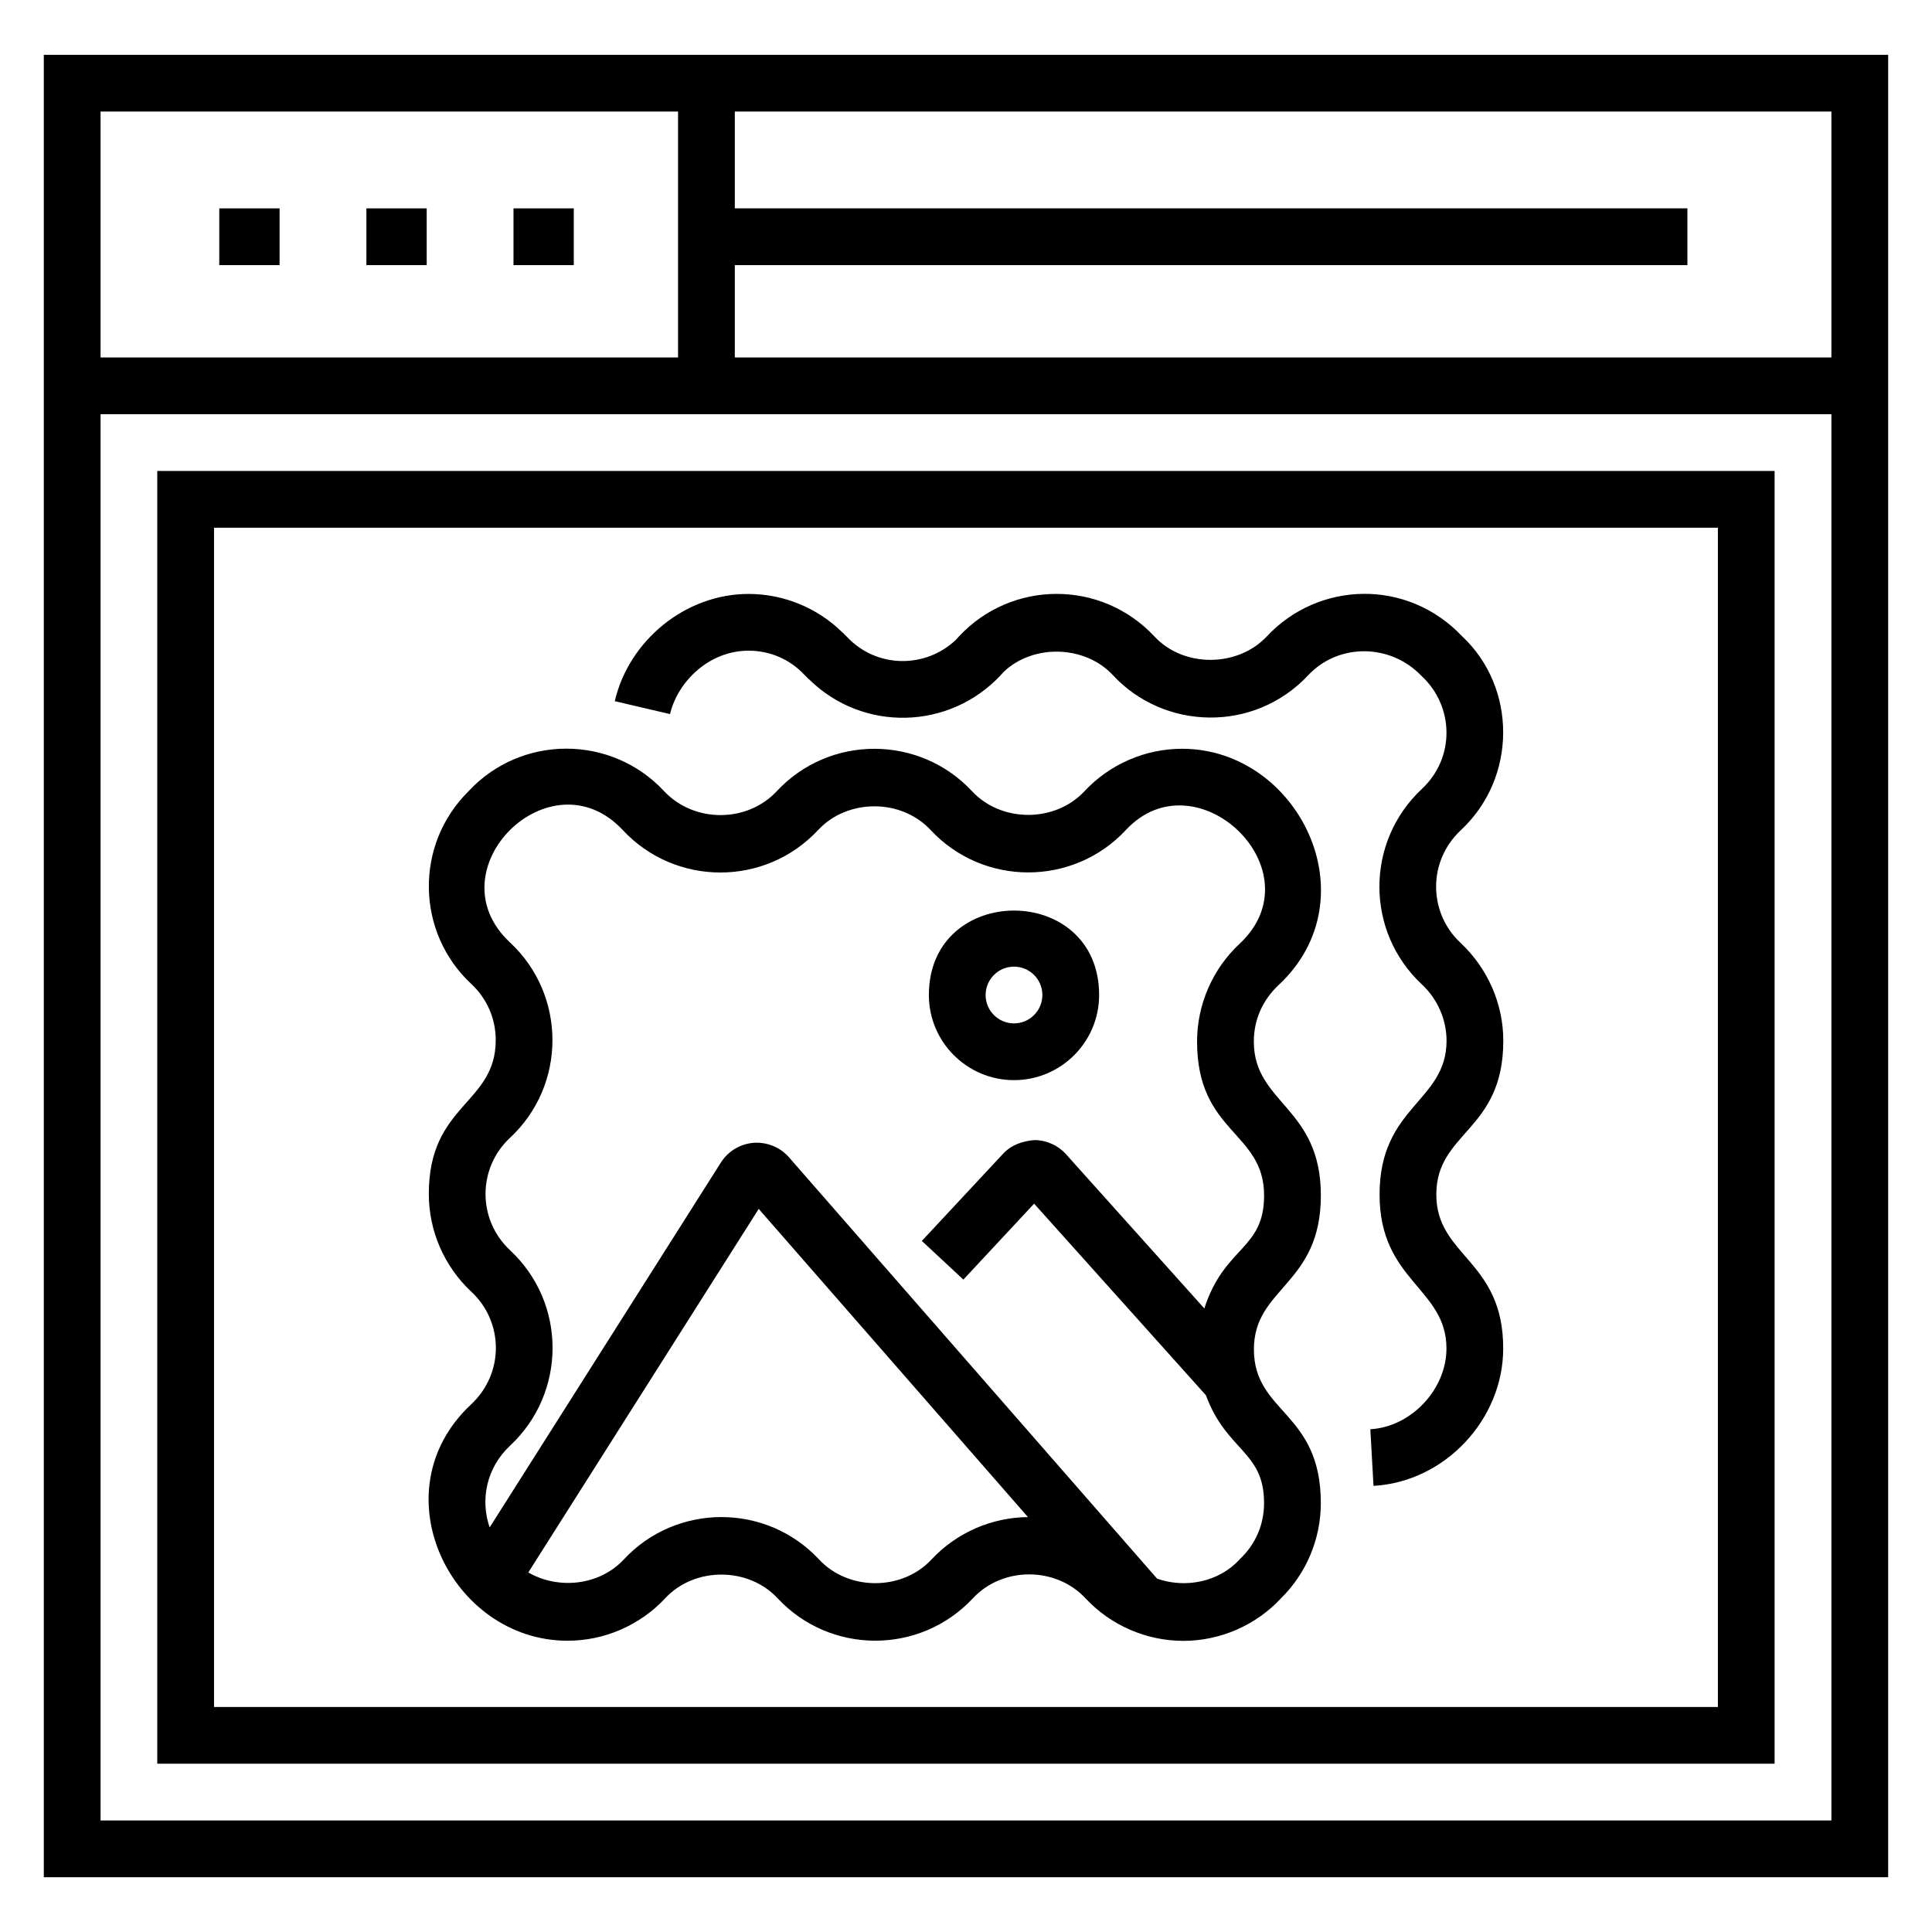
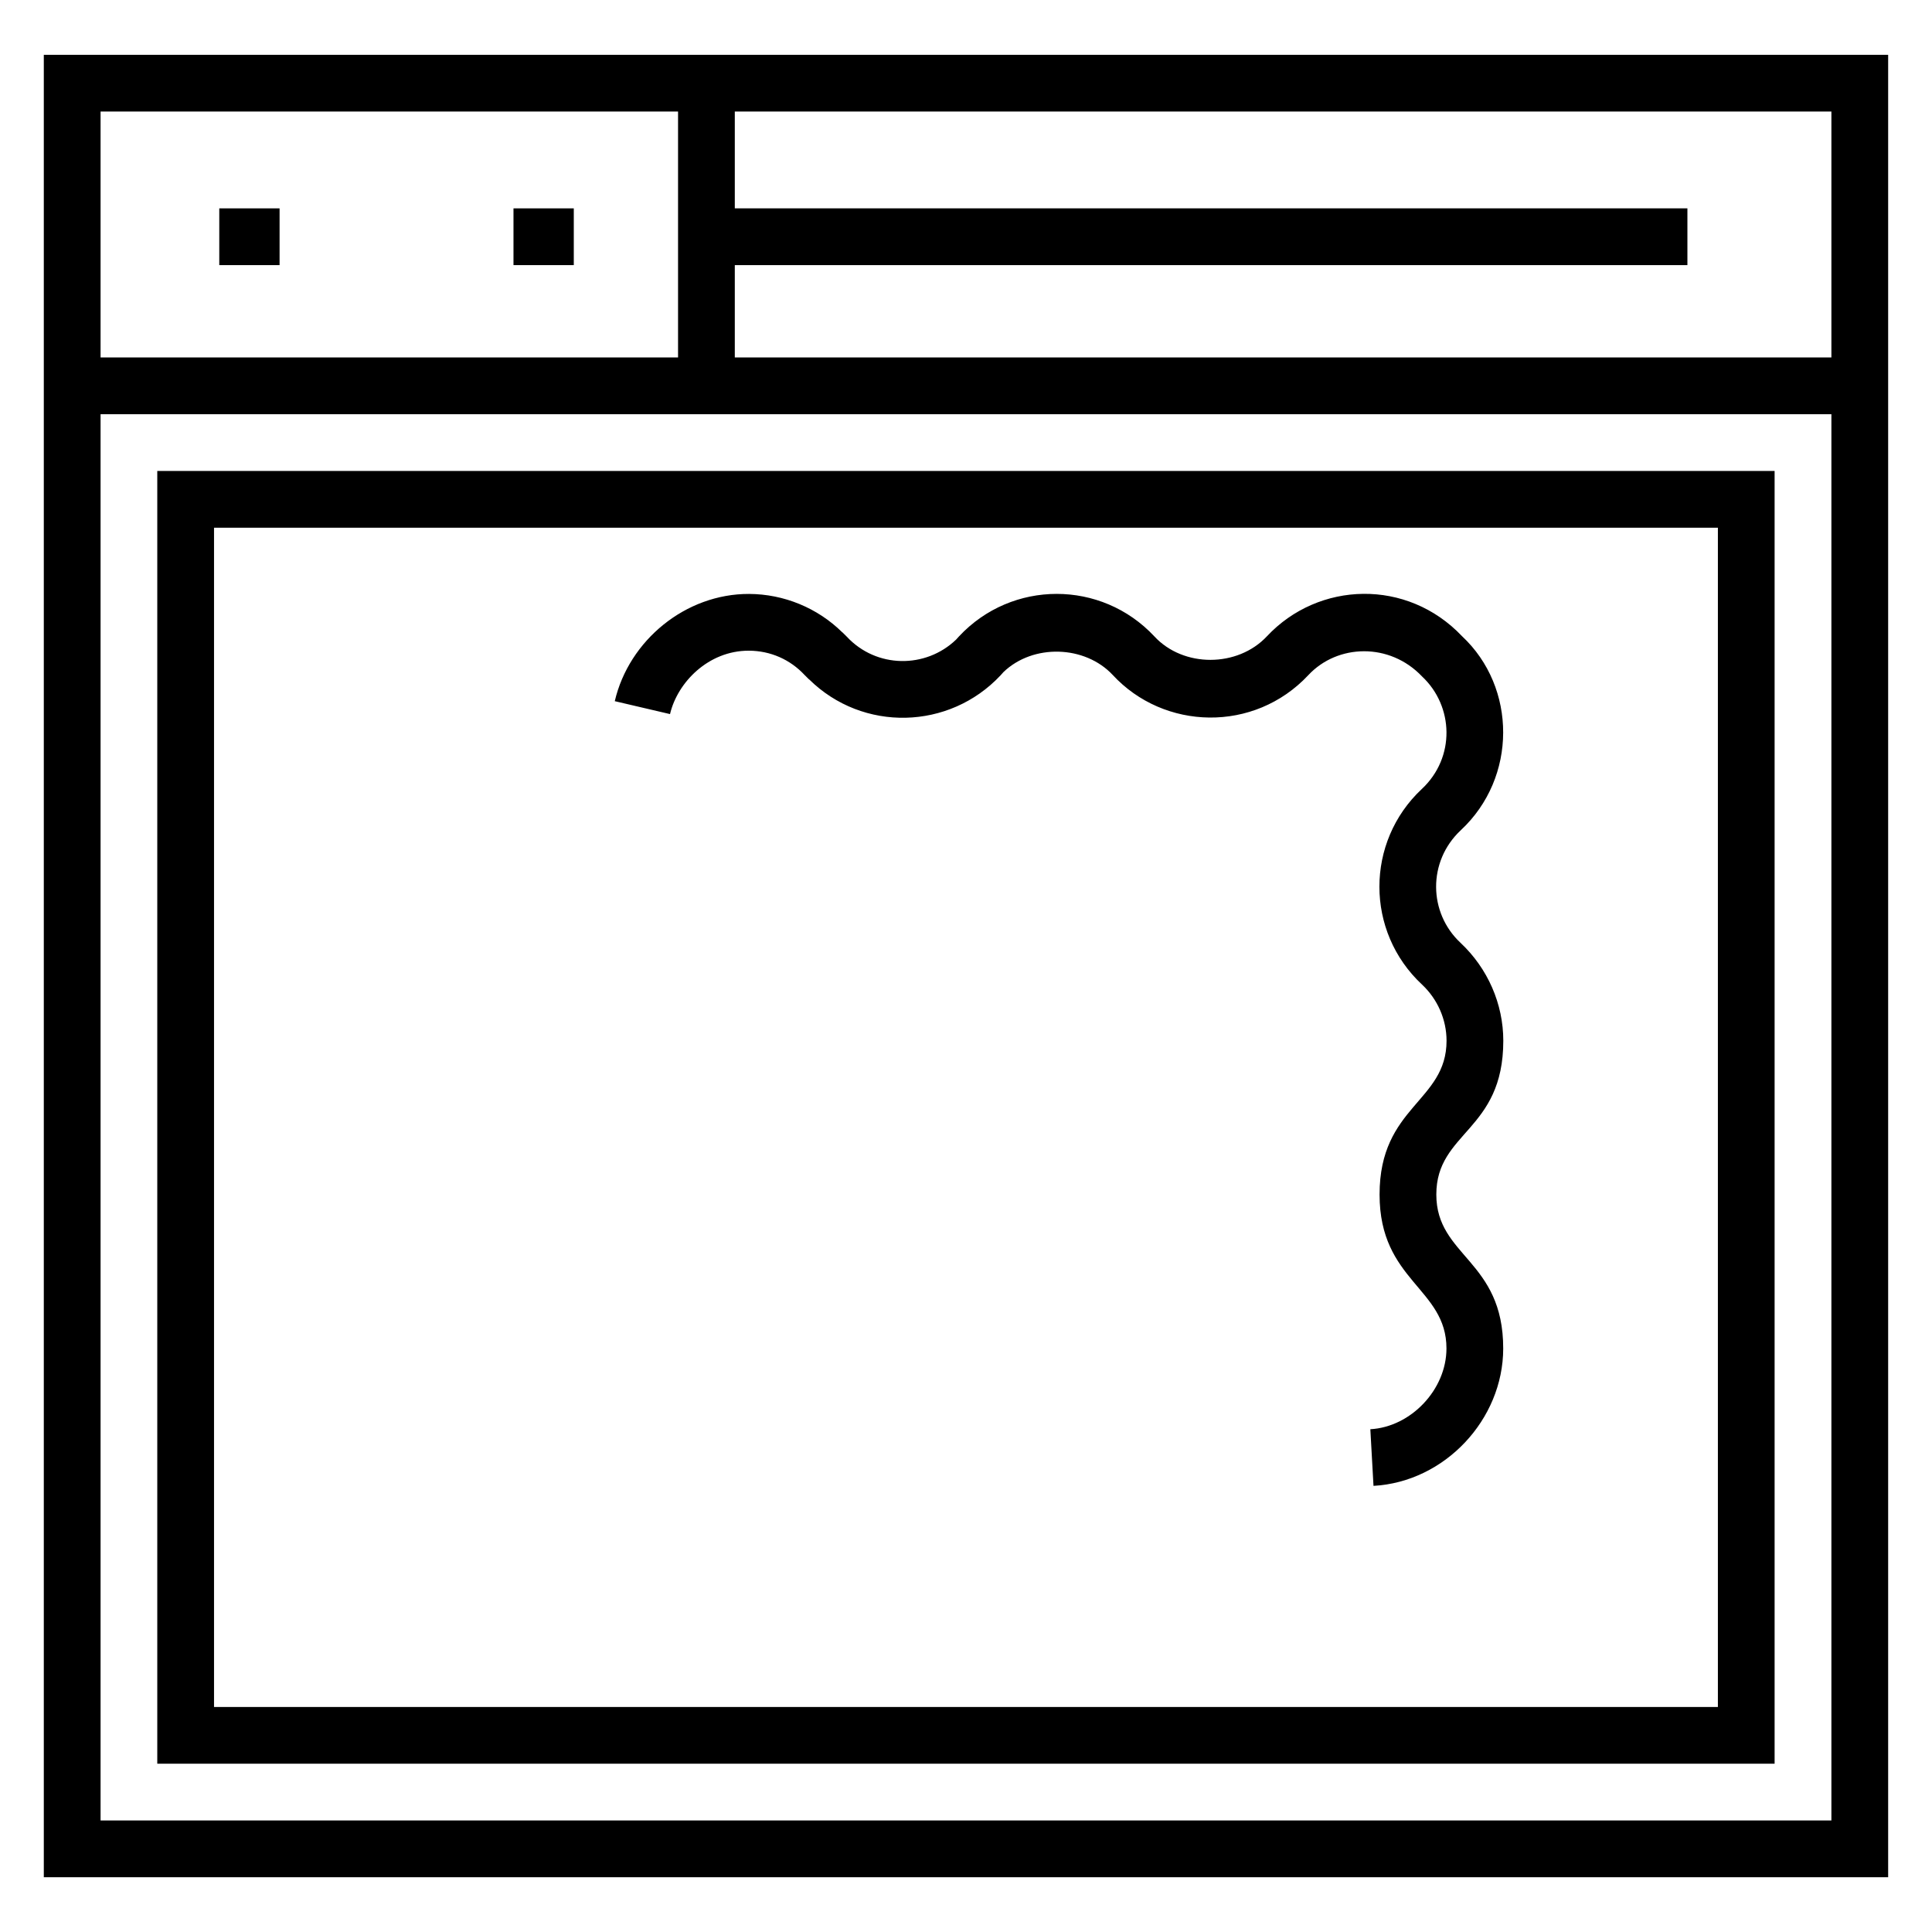
<svg xmlns="http://www.w3.org/2000/svg" fill="#000000" width="800px" height="800px" version="1.1" viewBox="144 144 512 512">
  <g>
    <path d="m155.61 641.48h488.77v-482.95l-488.77-0.004v482.96zm183.12-427.22h252.45v-15.039h-252.45v-25.66h290.61v65.164l-290.61 0.004zm-168.08-40.699h153.04v65.164l-153.04 0.004zm0 80.207h458.69v372.67h-458.69z" />
    <path d="m185.68 611.4h428.61v-342.59h-428.61zm15.039-327.55h398.54v312.52h-398.54z" />
    <path d="m202.11 199.22h15.98v15.039h-15.98z" />
-     <path d="m241.1 199.22h15.98v15.039h-15.98z" />
    <path d="m280.08 199.22h15.98v15.039h-15.98z" />
-     <path d="m457.27 342.43c-9.781 0-19.219 4.106-25.887 11.266-7.785 8.344-21.992 8.348-29.777-0.008-13.898-14.922-37.719-15.086-51.801 0.031-7.777 8.336-21.867 8.461-29.852-0.094-13.957-14.941-37.73-14.988-51.734 0l0.008 0.008c-14.441 14.191-13.988 37.492 0.676 51.133 4.172 3.891 6.469 9.172 6.469 14.887 0 17-17.754 16.852-17.734 40.777 0 9.781 4.098 19.211 11.293 25.914 8.516 7.93 8.797 21.547-0.102 29.852-24.746 23.117-5.266 62.617 25.578 62.617 9.781 0 19.219-4.106 25.887-11.266 7.785-8.355 21.984-8.355 29.77 0 13.969 14.98 37.773 15.039 51.809-0.031 7.785-8.336 21.875-8.461 29.844 0.094 6.668 7.137 16.098 11.234 25.871 11.234 9.773 0 19.195-4.098 25.863-11.242h-0.008c6.742-6.625 10.59-15.766 10.59-25.238 0.02-24.305-17.734-23.797-17.734-40.77 0-16.484 17.742-17.02 17.742-40.785 0-23.5-17.762-24.309-17.762-40.785-0.008-5.707 2.293-10.984 6.566-14.973 24.754-23.133 5.144-62.621-25.574-62.621zm-66.434 214.87c-7.785 8.344-21.973 8.344-29.77-0.016-13.961-14.992-37.797-15-51.77 0.008-6.473 6.938-17.328 8.012-25.289 3.426l61.059-96.348 71.348 81.672c-9.66 0.094-18.953 4.152-25.578 11.258zm81.633-163.16c-7.144 6.676-11.242 16.109-11.234 25.887 0 24.309 17.762 23.77 17.762 40.777 0 14.48-10.453 13.34-15.84 29.949l-36.652-40.875c-2.109-2.344-5.117-3.707-8.27-3.746-3.195 0.219-6.199 1.27-8.375 3.59l-21.559 23.133 11 10.25 18.754-20.121 45.527 50.77c5.508 14.941 15.426 14.73 15.406 28.602 0 5.707-2.297 10.984-6.469 14.879-0.043 0.066-0.035 0.055-0.074 0.109-5.559 5.957-14.328 7.629-21.801 5.016l-97.578-111.69c-2.32-2.66-5.832-4.062-9.355-3.812-3.531 0.273-6.762 2.219-8.656 5.207l-61.289 96.711c-2.508-7.207-0.945-15.742 5.441-21.691 14.891-13.914 15.066-37.695-0.059-51.785-8.656-8.078-8.621-21.734 0.008-29.77 15.02-13.988 14.977-37.824 0-51.77-20.664-19.246 10.758-50.332 29.902-29.762 13.965 14.949 37.75 15 51.777-0.059 7.785-8.344 21.992-8.348 29.777 0.008 13.973 15 37.797 15.004 51.77 0 18.629-20 50.977 10.738 30.086 30.191z" />
    <path d="m531.04 393.84c-8.465-7.883-8.773-21.52 0.074-29.812 15.008-13.957 14.859-37.879 0.336-51.434-14.527-15.336-38.016-14.59-51.703 0.031-7.769 8.305-22.148 8.344-29.844 0.008-14.023-14.996-37.719-14.992-51.742 0l-0.793 0.875c-8.039 7.715-21.098 7.664-28.961-0.785l-1.133-1.125-0.082-0.043c-6.527-6.441-15.438-10.117-24.668-10.156-16.82-0.066-31.836 12.289-35.602 28.418l14.641 3.422c1.973-8.406 10.156-16.801 20.832-16.801h0.074c5.676 0.023 10.918 2.312 14.762 6.449l1.133 1.125 0.082 0.043c14.219 14.012 37.117 13.418 50.699-1.07l0.793-0.883c7.828-7.519 21.551-7.137 28.949 0.77 13.57 14.684 37.461 15.398 51.844 0.035 7.727-8.277 21.539-8.688 30.121 0.352 8.395 7.848 8.914 21.469-0.074 29.852-14.953 14-14.992 37.773 0.074 51.809 4.125 3.863 6.5 9.289 6.5 14.891 0 16.199-17.75 17.297-17.75 40.754 0 22.961 17.746 24.766 17.727 40.812-0.016 10.898-9.422 20.789-20.172 21.383l0.836 15.008c18.859-1.035 34.344-17.547 34.375-36.363 0.035-23.516-17.727-24.395-17.727-40.844 0-16.68 17.75-16.754 17.75-40.754 0-9.742-4.102-19.172-11.352-25.965z" />
-     <path d="m390.16 407.69c0 12.441 10.121 22.559 22.559 22.559 12.441 0 22.559-10.117 22.559-22.559 0-29.855-45.117-29.828-45.117 0zm22.559 7.519c-4.148 0-7.519-3.371-7.519-7.519s3.371-7.519 7.519-7.519 7.519 3.371 7.519 7.519-3.371 7.519-7.519 7.519z" />
  </g>
</svg>